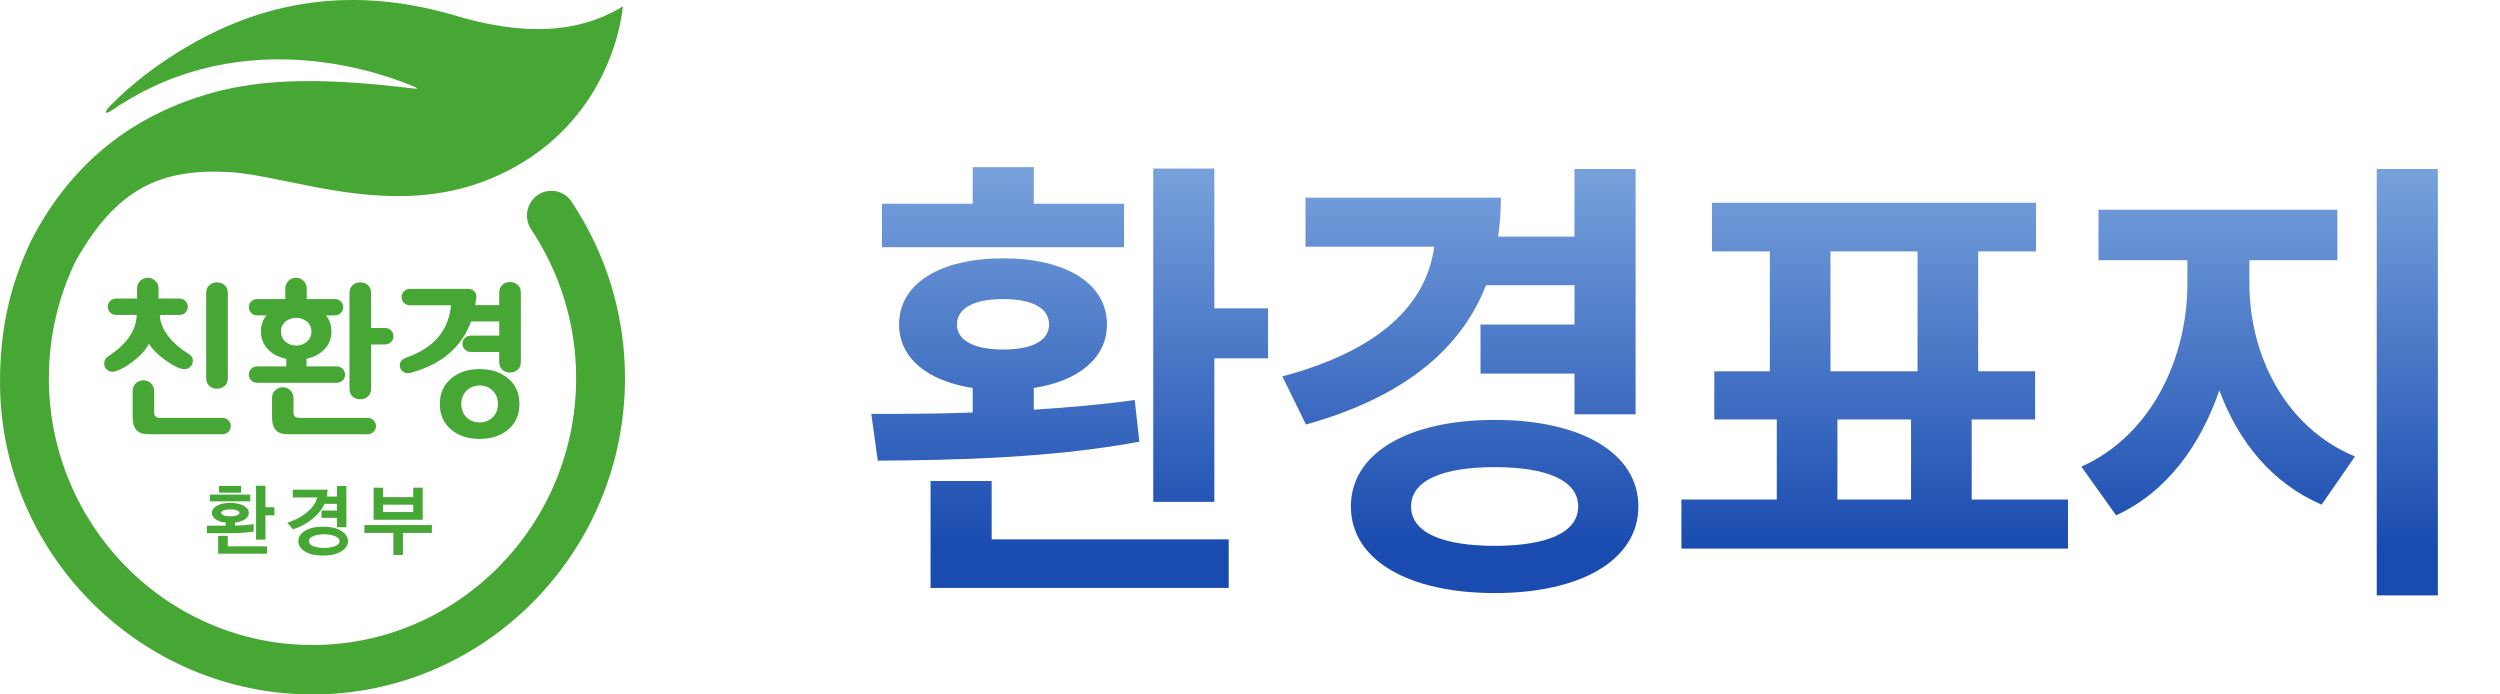
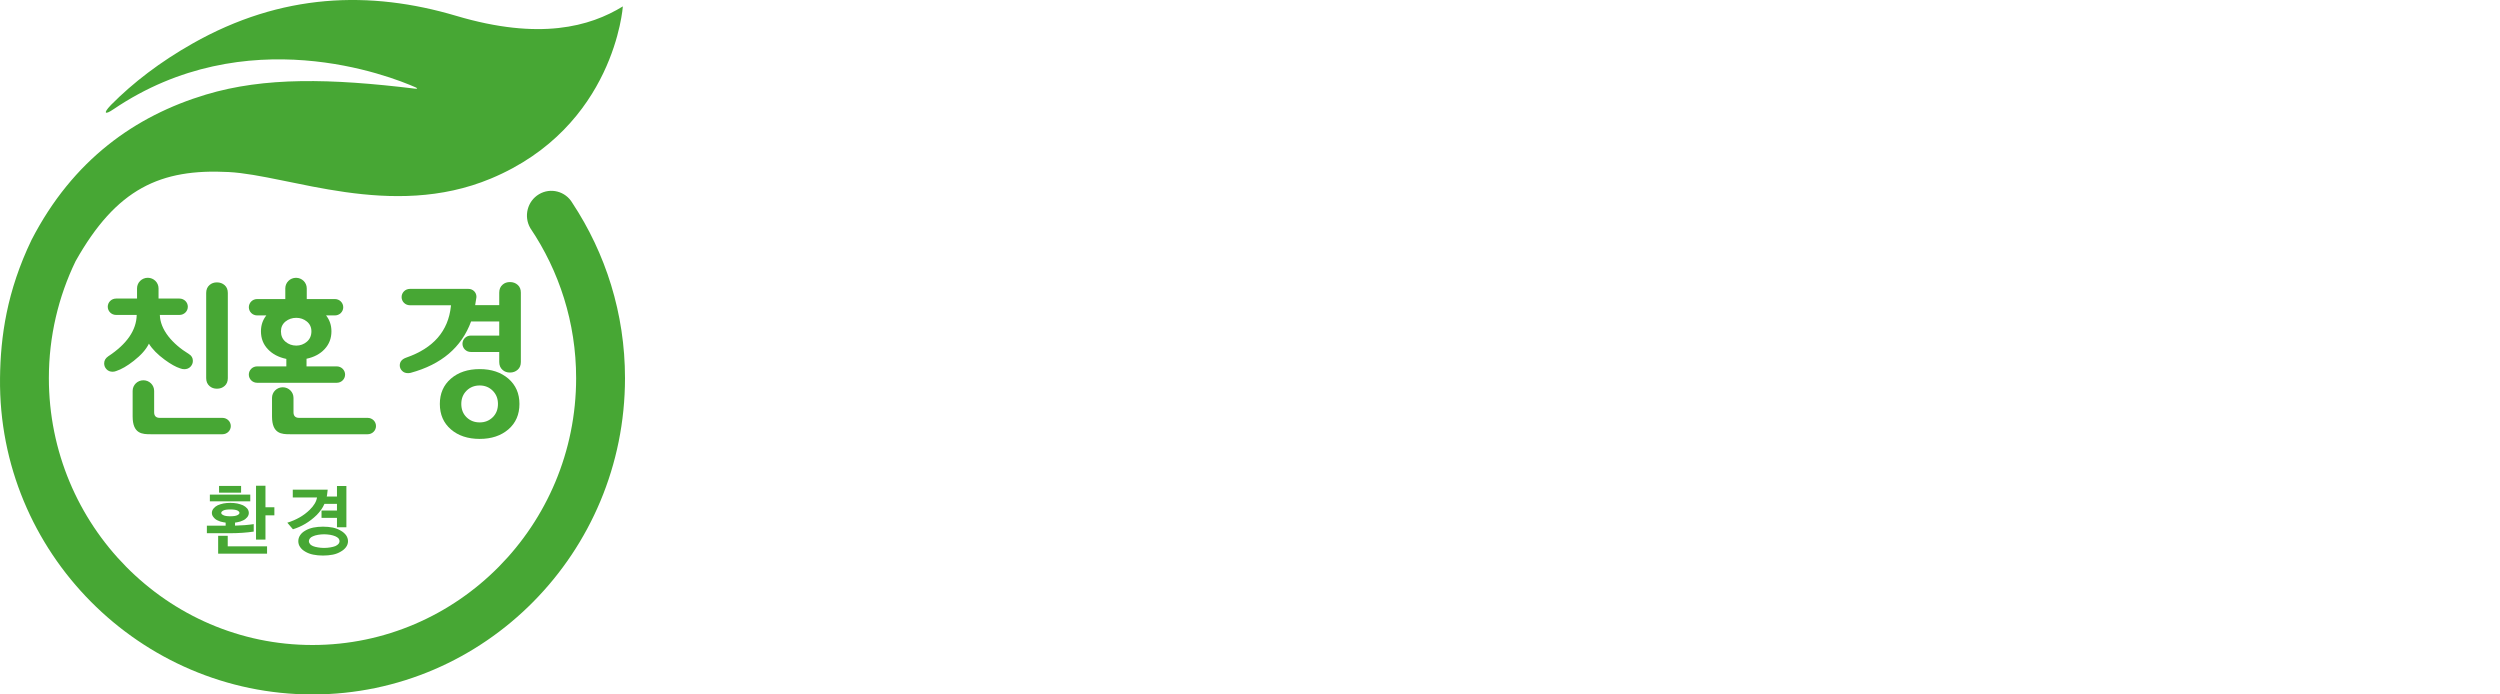
<svg xmlns="http://www.w3.org/2000/svg" width="108" height="30" viewBox="0 0 108 30" fill="none">
  <path d="M9.748 22.577C9.715 22.573 9.682 22.567 9.652 22.561C9.56 22.547 9.477 22.521 9.404 22.483C9.331 22.453 9.271 22.403 9.226 22.345C9.176 22.288 9.153 22.227 9.153 22.159C9.153 22.09 9.176 22.025 9.226 21.966C9.271 21.91 9.331 21.864 9.404 21.828C9.477 21.796 9.56 21.77 9.652 21.75C9.741 21.734 9.841 21.724 9.95 21.724C10.057 21.724 10.156 21.734 10.249 21.75C10.338 21.77 10.421 21.796 10.497 21.828C10.569 21.864 10.63 21.91 10.679 21.966C10.725 22.025 10.749 22.09 10.749 22.159C10.749 22.227 10.725 22.288 10.679 22.345C10.63 22.403 10.569 22.453 10.497 22.483C10.421 22.521 10.338 22.547 10.249 22.561C10.215 22.567 10.186 22.573 10.153 22.577V22.707C10.437 22.701 10.706 22.681 10.961 22.642V22.965C10.653 23.011 10.305 23.035 9.92 23.035H8.937V22.71H9.748V22.577H9.748ZM10.812 21.657H9.066V21.367H10.812V21.657ZM11.538 23.919H9.424V23.148H9.838V23.601H11.537V23.919H11.538ZM10.415 21.282H9.463V20.991H10.415V21.282ZM9.95 22.303C10.09 22.303 10.189 22.288 10.253 22.256C10.312 22.226 10.345 22.194 10.345 22.158C10.345 22.121 10.316 22.086 10.257 22.053C10.194 22.024 10.09 22.008 9.951 22.008C9.809 22.008 9.709 22.024 9.65 22.053C9.586 22.086 9.557 22.121 9.557 22.158C9.557 22.194 9.586 22.226 9.65 22.256C9.709 22.288 9.812 22.303 9.95 22.303ZM11.468 23.311H11.06V20.985H11.468V21.914H11.853V22.262H11.468V23.311Z" fill="#47A734" />
  <path d="M14.156 21.154C14.146 21.251 14.135 21.33 14.129 21.382C14.123 21.408 14.119 21.432 14.116 21.451H14.557V20.994H14.964V22.777H14.557V22.372H13.89V22.055H14.557V21.768H14.016C13.937 21.95 13.82 22.11 13.675 22.255C13.377 22.545 13.035 22.748 12.655 22.865L12.412 22.581C12.804 22.458 13.128 22.272 13.38 22.023C13.562 21.845 13.669 21.667 13.695 21.491H12.648V21.154H14.156ZM15.034 23.378C15.034 23.474 15.004 23.559 14.947 23.637C14.888 23.716 14.812 23.78 14.715 23.833C14.619 23.891 14.507 23.935 14.378 23.961C14.246 23.987 14.105 24 13.954 24C13.801 24 13.662 23.987 13.536 23.961C13.402 23.935 13.291 23.892 13.191 23.833C13.093 23.777 13.018 23.712 12.966 23.633C12.913 23.559 12.887 23.474 12.887 23.378C12.887 23.287 12.913 23.198 12.966 23.121C13.019 23.041 13.093 22.977 13.191 22.921C13.291 22.862 13.402 22.82 13.536 22.791C13.662 22.766 13.801 22.752 13.954 22.752C14.106 22.752 14.246 22.766 14.378 22.791C14.507 22.821 14.619 22.863 14.715 22.921C14.812 22.974 14.888 23.04 14.947 23.117C15.004 23.198 15.034 23.287 15.034 23.378ZM14.669 23.378C14.669 23.34 14.652 23.301 14.626 23.261C14.593 23.225 14.546 23.193 14.486 23.167C14.424 23.139 14.351 23.121 14.267 23.104C14.182 23.092 14.092 23.081 13.999 23.081C13.907 23.081 13.821 23.092 13.738 23.104C13.651 23.121 13.579 23.139 13.52 23.167C13.456 23.193 13.413 23.225 13.387 23.261C13.357 23.301 13.343 23.34 13.343 23.378C13.343 23.419 13.357 23.457 13.387 23.493C13.413 23.533 13.456 23.565 13.52 23.592C13.579 23.617 13.651 23.633 13.738 23.648C13.82 23.663 13.907 23.67 13.999 23.67C14.092 23.67 14.182 23.663 14.267 23.648C14.351 23.633 14.424 23.617 14.486 23.592C14.546 23.564 14.593 23.532 14.626 23.493C14.652 23.457 14.669 23.419 14.669 23.378Z" fill="#47A734" />
-   <path d="M18.658 22.684V23.022H17.406V23.977H16.995V23.022H15.742V22.684H18.658ZM16.14 22.453V21.068H16.546V21.477H17.852V21.068H18.26V22.453H16.14ZM17.852 22.12V21.803H16.546V22.12H17.852Z" fill="#47A734" />
  <path d="M9.055 16.681C9.14 16.755 9.246 16.792 9.372 16.792C9.503 16.792 9.615 16.752 9.706 16.671C9.797 16.59 9.842 16.478 9.842 16.335V12.657C9.842 12.514 9.797 12.401 9.706 12.321C9.615 12.24 9.503 12.199 9.372 12.199C9.246 12.199 9.141 12.236 9.055 12.31C8.957 12.394 8.907 12.509 8.907 12.657V16.335C8.907 16.482 8.957 16.598 9.055 16.681Z" fill="#47A734" />
  <path d="M6.433 14.846C6.578 15.082 6.806 15.313 7.115 15.54C7.373 15.729 7.596 15.854 7.784 15.914C7.845 15.937 7.903 15.949 7.96 15.949C8.072 15.949 8.162 15.913 8.23 15.841C8.298 15.769 8.332 15.685 8.332 15.588C8.332 15.463 8.276 15.366 8.163 15.296C7.793 15.07 7.496 14.814 7.271 14.527C7.036 14.222 6.915 13.915 6.905 13.605H7.755C7.953 13.605 8.114 13.447 8.114 13.251C8.114 13.056 7.953 12.898 7.755 12.898H6.849V12.457C6.849 12.205 6.641 12 6.385 12C6.128 12 5.92 12.205 5.92 12.457V12.898H5.013C4.816 12.898 4.655 13.056 4.655 13.251C4.655 13.447 4.816 13.605 5.013 13.605H5.906C5.892 14.266 5.482 14.862 4.675 15.393C4.559 15.473 4.5 15.573 4.5 15.699C4.5 15.796 4.534 15.88 4.602 15.952C4.67 16.024 4.758 16.059 4.866 16.059C4.913 16.059 4.961 16.05 5.013 16.031C5.242 15.957 5.498 15.809 5.779 15.588C6.098 15.338 6.315 15.091 6.433 14.846Z" fill="#47A734" />
  <path d="M9.611 18.052H6.905C6.741 18.052 6.659 17.971 6.659 17.81V16.886C6.659 16.632 6.451 16.428 6.195 16.428C5.938 16.428 5.73 16.633 5.73 16.886V17.991C5.73 18.749 6.155 18.759 6.505 18.759H9.611C9.809 18.759 9.971 18.601 9.971 18.405C9.97 18.211 9.809 18.052 9.611 18.052Z" fill="#47A734" />
  <path d="M21.567 15.205V15.636C21.567 15.784 21.616 15.9 21.714 15.983C21.798 16.057 21.904 16.094 22.03 16.094C22.161 16.094 22.273 16.054 22.364 15.972C22.456 15.892 22.501 15.78 22.501 15.636V12.643C22.501 12.499 22.456 12.387 22.364 12.307C22.274 12.226 22.162 12.185 22.03 12.185C21.903 12.185 21.798 12.222 21.714 12.296C21.616 12.38 21.567 12.495 21.567 12.643V13.181H20.554H20.527C20.545 13.081 20.563 12.973 20.58 12.851C20.581 12.839 20.582 12.829 20.582 12.817C20.582 12.63 20.429 12.48 20.24 12.48H17.707C17.509 12.48 17.349 12.638 17.349 12.834C17.349 13.029 17.509 13.187 17.707 13.187H19.482L19.479 13.229C19.366 14.301 18.724 15.041 17.552 15.448C17.365 15.513 17.27 15.626 17.27 15.787C17.27 15.875 17.304 15.953 17.37 16.02C17.435 16.087 17.52 16.12 17.623 16.12C17.66 16.12 17.701 16.116 17.742 16.106C19.068 15.745 19.938 15.007 20.351 13.887H20.555V13.888H21.567V14.497H20.338C20.139 14.497 19.979 14.655 19.979 14.85C19.979 15.046 20.139 15.205 20.338 15.205H21.567Z" fill="#47A734" />
  <path d="M21.962 16.358C21.643 16.084 21.229 15.945 20.724 15.945C20.213 15.945 19.797 16.083 19.479 16.358C19.16 16.634 19.001 16.997 19.001 17.45C19.001 17.908 19.16 18.274 19.479 18.549C19.797 18.823 20.213 18.961 20.724 18.961C21.229 18.961 21.642 18.823 21.962 18.549C22.28 18.274 22.44 17.908 22.44 17.45C22.44 16.997 22.28 16.634 21.962 16.358ZM21.285 18.026C21.133 18.174 20.946 18.248 20.724 18.248C20.496 18.248 20.307 18.174 20.155 18.026C20.004 17.878 19.928 17.686 19.928 17.45C19.928 17.22 20.004 17.029 20.155 16.878C20.307 16.728 20.496 16.652 20.724 16.652C20.946 16.652 21.133 16.728 21.285 16.878C21.436 17.029 21.512 17.22 21.512 17.45C21.512 17.686 21.436 17.878 21.285 18.026Z" fill="#47A734" />
-   <path d="M16.64 14.171H16.031V12.656C16.031 12.513 15.986 12.401 15.895 12.32C15.803 12.239 15.692 12.199 15.561 12.199C15.434 12.199 15.329 12.236 15.245 12.31C15.147 12.393 15.097 12.509 15.097 12.656V16.791C15.097 16.939 15.147 17.054 15.245 17.138C15.329 17.212 15.435 17.249 15.561 17.249C15.692 17.249 15.804 17.209 15.895 17.128C15.987 17.047 16.031 16.935 16.031 16.792V14.88H16.64C16.838 14.88 16.999 14.721 16.999 14.526C16.999 14.33 16.839 14.171 16.64 14.171Z" fill="#47A734" />
  <path d="M15.885 18.052H12.925C12.761 18.052 12.679 17.971 12.679 17.81V17.187C12.679 16.935 12.472 16.73 12.215 16.73C11.959 16.73 11.751 16.935 11.751 17.187V17.991C11.751 18.749 12.175 18.759 12.526 18.759H15.884C16.082 18.759 16.243 18.601 16.243 18.406C16.244 18.21 16.082 18.052 15.885 18.052Z" fill="#47A734" />
  <path d="M14.469 13.626C14.668 13.626 14.828 13.468 14.828 13.273C14.828 13.078 14.667 12.919 14.469 12.919H13.252V12.458C13.252 12.206 13.045 12.001 12.788 12.001C12.532 12.001 12.325 12.206 12.325 12.458V12.919H11.108C10.909 12.919 10.75 13.078 10.75 13.273C10.75 13.468 10.91 13.626 11.108 13.626H11.505C11.351 13.82 11.273 14.049 11.273 14.313C11.273 14.617 11.372 14.875 11.572 15.085C11.771 15.296 12.037 15.436 12.37 15.505V15.828H11.107C10.909 15.828 10.749 15.987 10.749 16.182C10.749 16.377 10.909 16.536 11.107 16.536H14.549C14.747 16.536 14.908 16.378 14.908 16.182C14.908 15.987 14.747 15.828 14.549 15.828H13.242V15.498C13.57 15.429 13.832 15.289 14.026 15.079C14.221 14.868 14.318 14.613 14.318 14.313C14.318 14.049 14.24 13.82 14.086 13.626H14.469ZM12.334 14.763C12.203 14.652 12.137 14.502 12.137 14.313C12.137 14.137 12.203 13.996 12.334 13.889C12.466 13.784 12.62 13.73 12.799 13.73C12.972 13.73 13.125 13.783 13.256 13.889C13.387 13.996 13.453 14.137 13.453 14.313C13.453 14.502 13.386 14.652 13.256 14.763C13.125 14.874 12.972 14.93 12.799 14.93C12.62 14.929 12.466 14.874 12.334 14.763Z" fill="#47A734" />
-   <path d="M1.363 10.363C3.147 6.905 5.847 5.004 8.893 4.087C11.428 3.323 14.275 3.386 17.935 3.831C18.002 3.839 18.075 3.826 17.96 3.776C16.849 3.285 10.628 0.836 4.895 4.725L4.897 4.722C4.564 4.957 4.417 4.925 4.792 4.537C4.792 4.536 4.794 4.535 4.795 4.533C5.756 3.564 6.918 2.675 8.311 1.885C12.163 -0.3 15.979 -0.422 19.71 0.685C23.32 1.757 25.485 1.149 26.907 0.276C26.907 0.276 26.558 5.482 21.203 7.715C16.903 9.508 12.495 7.571 9.88 7.432C6.935 7.277 5.029 8.141 3.263 11.287C2.526 12.813 2.111 14.525 2.111 16.335C2.111 22.692 7.219 27.864 13.499 27.864C19.78 27.864 24.889 22.692 24.889 16.335C24.889 13.933 24.155 11.703 22.909 9.854L22.912 9.853C22.615 9.345 22.782 8.691 23.283 8.392C23.785 8.092 24.431 8.261 24.727 8.769C26.159 10.937 27 13.537 27 16.335C27 23.869 20.944 30 13.5 30C6.057 30 -0.084 23.869 0.001 16.335C0.021 14.54 0.295 12.585 1.363 10.363Z" fill="#47A734" />
-   <path d="M48.56 8.8H44.66V7.22H42.02V8.8H38.1V10.68H48.56V8.8ZM41.34 14.02C41.34 13.3 42.1 12.92 43.34 12.92C44.58 12.92 45.32 13.3 45.32 14.02C45.32 14.72 44.58 15.1 43.34 15.1C42.1 15.1 41.34 14.72 41.34 14.02ZM49.02 17.28C47.62 17.48 46.16 17.6 44.66 17.7V16.76C46.6 16.46 47.82 15.46 47.82 14.02C47.82 12.24 46.04 11.16 43.34 11.16C40.62 11.16 38.84 12.24 38.84 14.02C38.84 15.46 40.06 16.46 42.02 16.76V17.82C40.44 17.88 38.94 17.88 37.64 17.88L37.92 19.9C41.06 19.88 45.4 19.8 49.22 19.08L49.02 17.28ZM42.84 20.78H40.2V25.4H53.08V23.3H42.84V20.78ZM52.46 13.32V7.28H49.82V21.68H52.46V15.48H54.78V13.32H52.46ZM68.018 12.32V14.02H63.958V16.14H68.018V17.9H70.658V7.3H68.018V10.22H64.718C64.798 9.68 64.838 9.12 64.838 8.54H56.398V10.66H61.958C61.618 13.16 59.598 15.14 55.398 16.26L56.418 18.34C60.478 17.2 63.058 15.22 64.198 12.32H68.018ZM64.578 23.58C62.298 23.58 60.958 23 60.958 21.88C60.958 20.76 62.298 20.18 64.578 20.18C66.838 20.18 68.178 20.76 68.178 21.88C68.178 23 66.838 23.58 64.578 23.58ZM64.578 18.14C60.818 18.14 58.358 19.58 58.358 21.88C58.358 24.18 60.818 25.62 64.578 25.62C68.318 25.62 70.778 24.18 70.778 21.88C70.778 19.58 68.318 18.14 64.578 18.14ZM79.377 18.12H82.557V21.58H79.377V18.12ZM79.077 10.86H82.837V16.04H79.077V10.86ZM85.177 21.58V18.12H87.917V16.04H85.457V10.86H87.957V8.76H73.957V10.86H76.457V16.04H74.057V18.12H76.757V21.58H72.637V23.7H89.337V21.58H85.177ZM97.175 11.24H100.975V9.06H90.655V11.24H94.495V12.26C94.495 15.4 92.995 18.78 89.915 20.16L91.415 22.26C93.575 21.28 95.055 19.26 95.875 16.86C96.695 19.08 98.155 20.88 100.295 21.8L101.735 19.72C98.655 18.44 97.175 15.26 97.175 12.26V11.24ZM102.675 7.3V25.72H105.315V7.3H102.675Z" fill="url(#paint0_linear_755_14)" />
+   <path d="M1.363 10.363C3.147 6.905 5.847 5.004 8.893 4.087C11.428 3.323 14.275 3.386 17.935 3.831C18.002 3.839 18.075 3.826 17.96 3.776C16.849 3.285 10.628 0.836 4.895 4.725L4.897 4.722C4.564 4.957 4.417 4.925 4.792 4.537C4.792 4.536 4.794 4.535 4.795 4.533C5.756 3.564 6.918 2.675 8.311 1.885C12.163 -0.3 15.979 -0.422 19.71 0.685C23.32 1.757 25.485 1.149 26.907 0.276C26.907 0.276 26.558 5.482 21.203 7.715C16.903 9.508 12.495 7.571 9.88 7.432C6.935 7.277 5.029 8.141 3.263 11.287C2.526 12.813 2.111 14.525 2.111 16.335C2.111 22.692 7.219 27.864 13.499 27.864C19.78 27.864 24.889 22.692 24.889 16.335C24.889 13.933 24.155 11.703 22.909 9.854C22.615 9.345 22.782 8.691 23.283 8.392C23.785 8.092 24.431 8.261 24.727 8.769C26.159 10.937 27 13.537 27 16.335C27 23.869 20.944 30 13.5 30C6.057 30 -0.084 23.869 0.001 16.335C0.021 14.54 0.295 12.585 1.363 10.363Z" fill="#47A734" />
  <defs>
    <linearGradient id="paint0_linear_755_14" x1="73" y1="23.793" x2="73" y2="6.724" gradientUnits="userSpaceOnUse">
      <stop stop-color="#194BB0" />
      <stop offset="1" stop-color="#7BA4DD" />
    </linearGradient>
  </defs>
</svg>